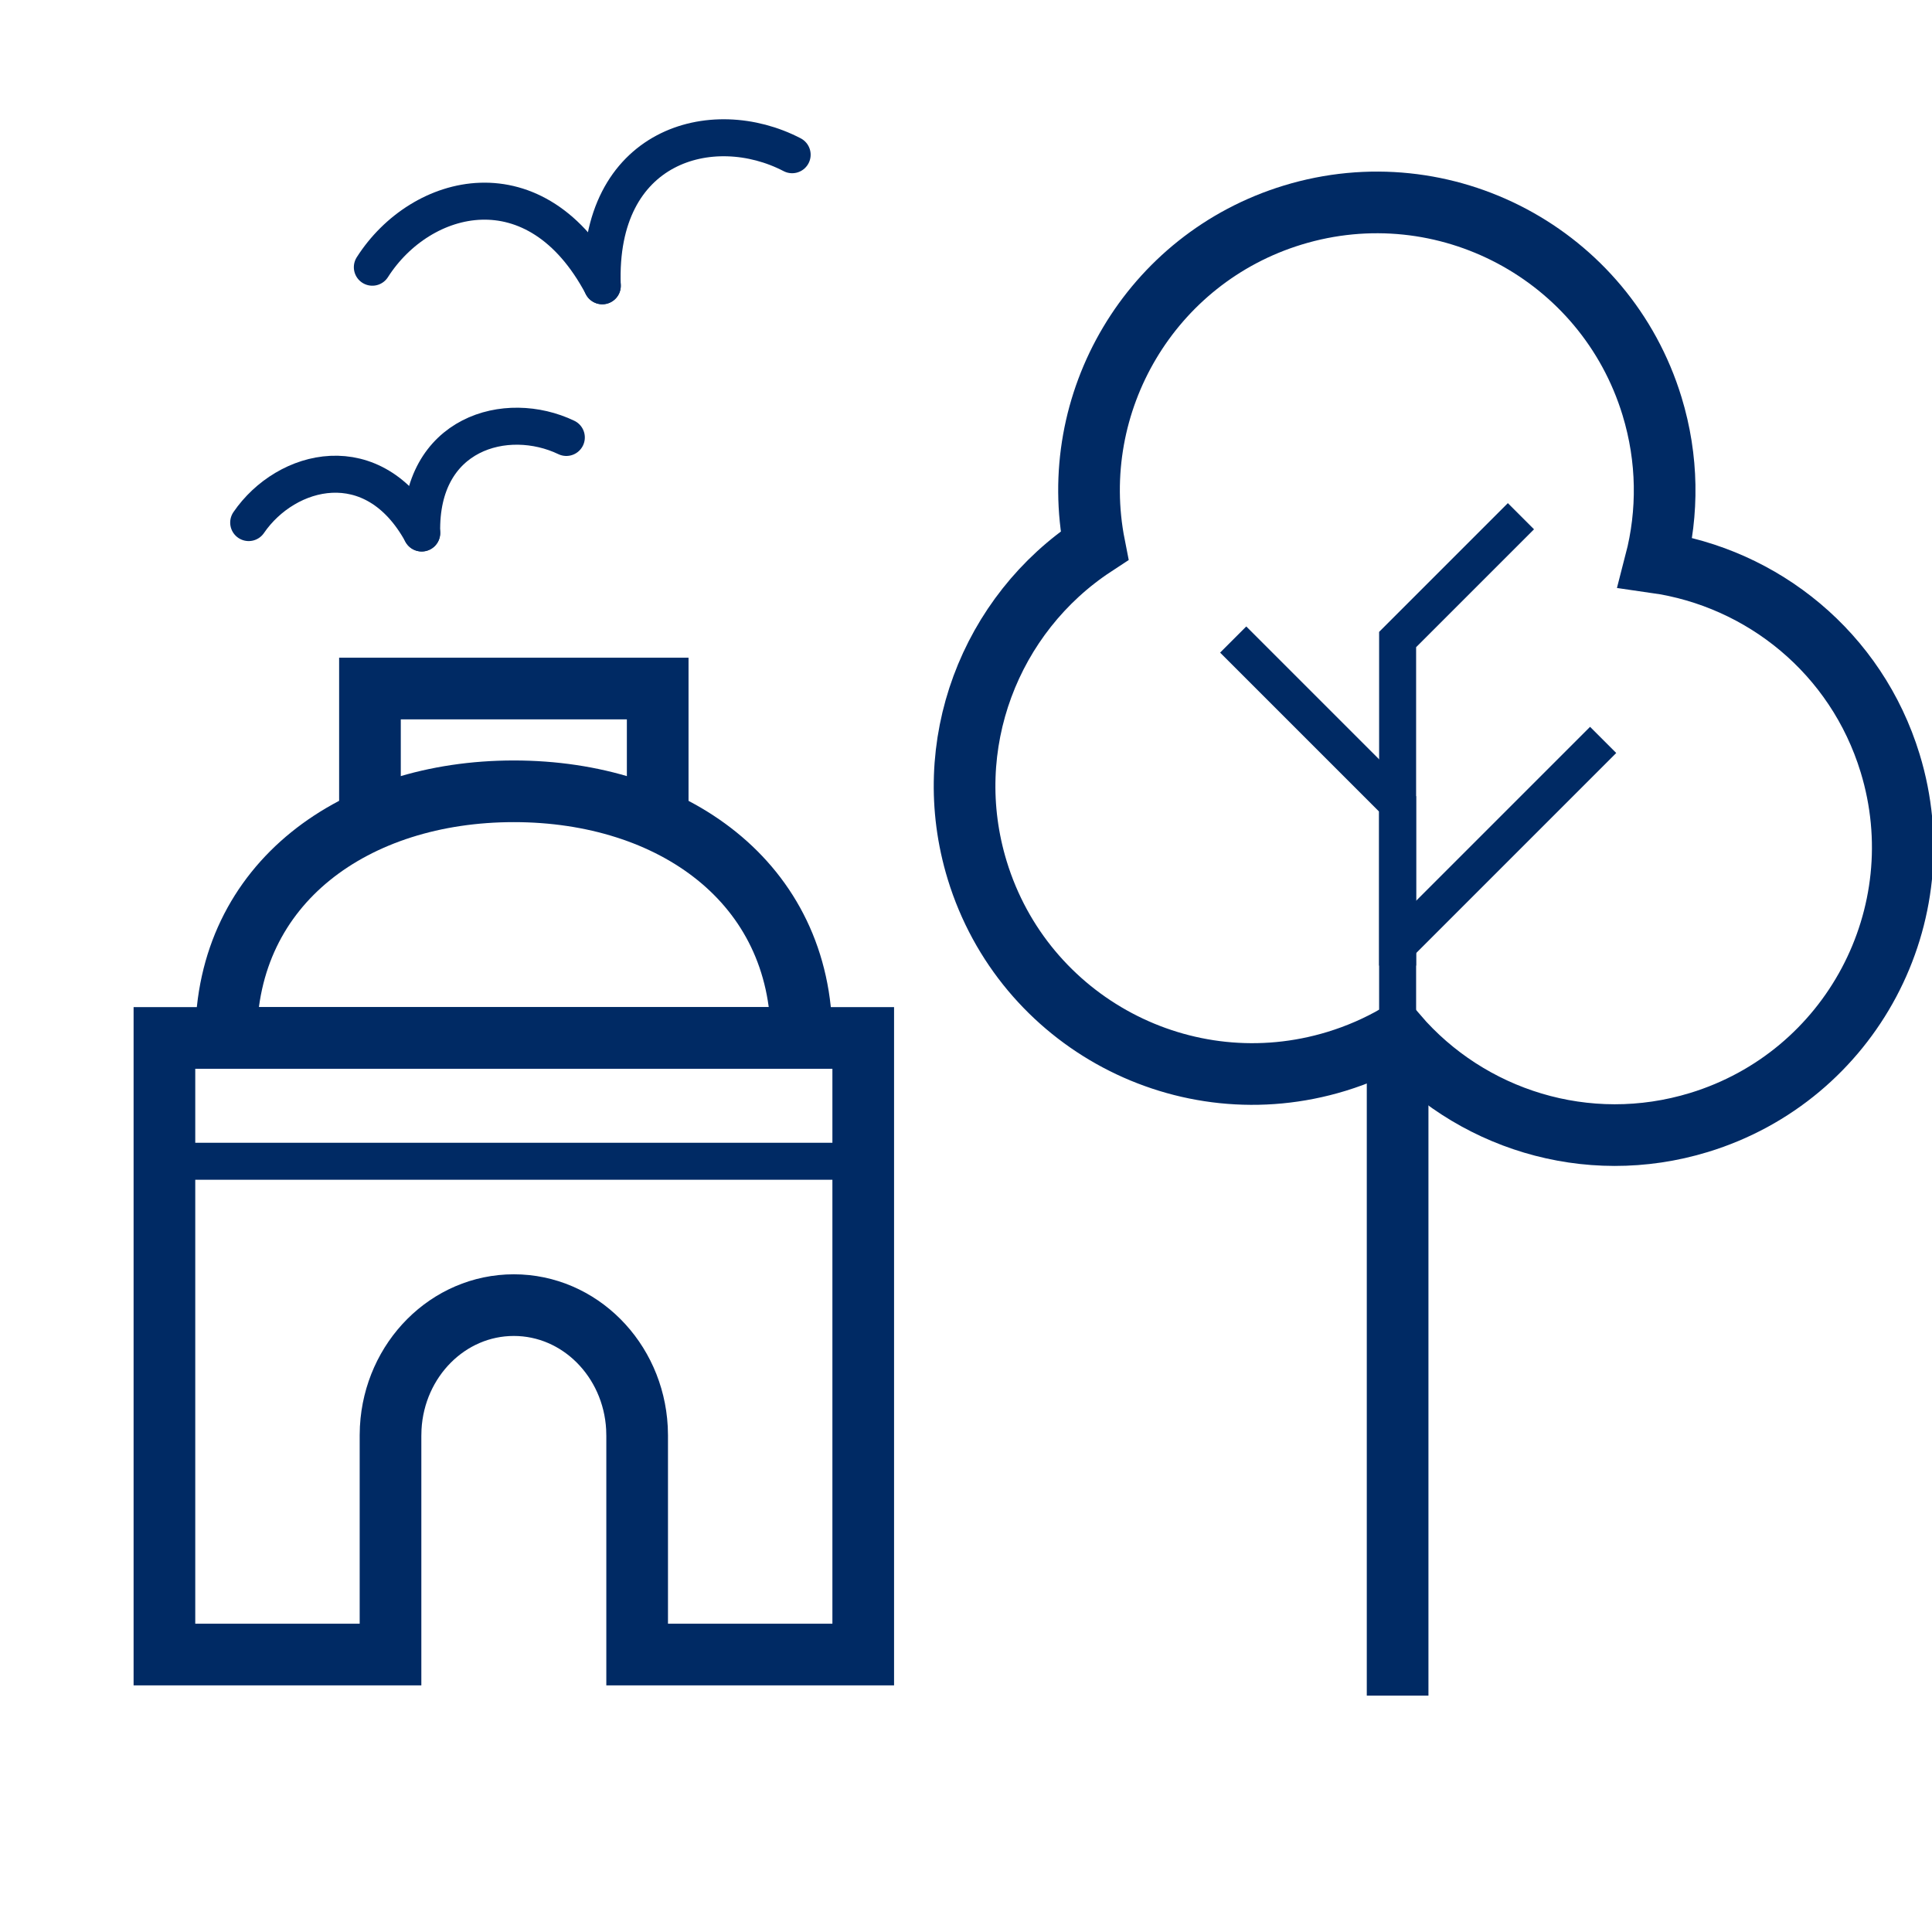
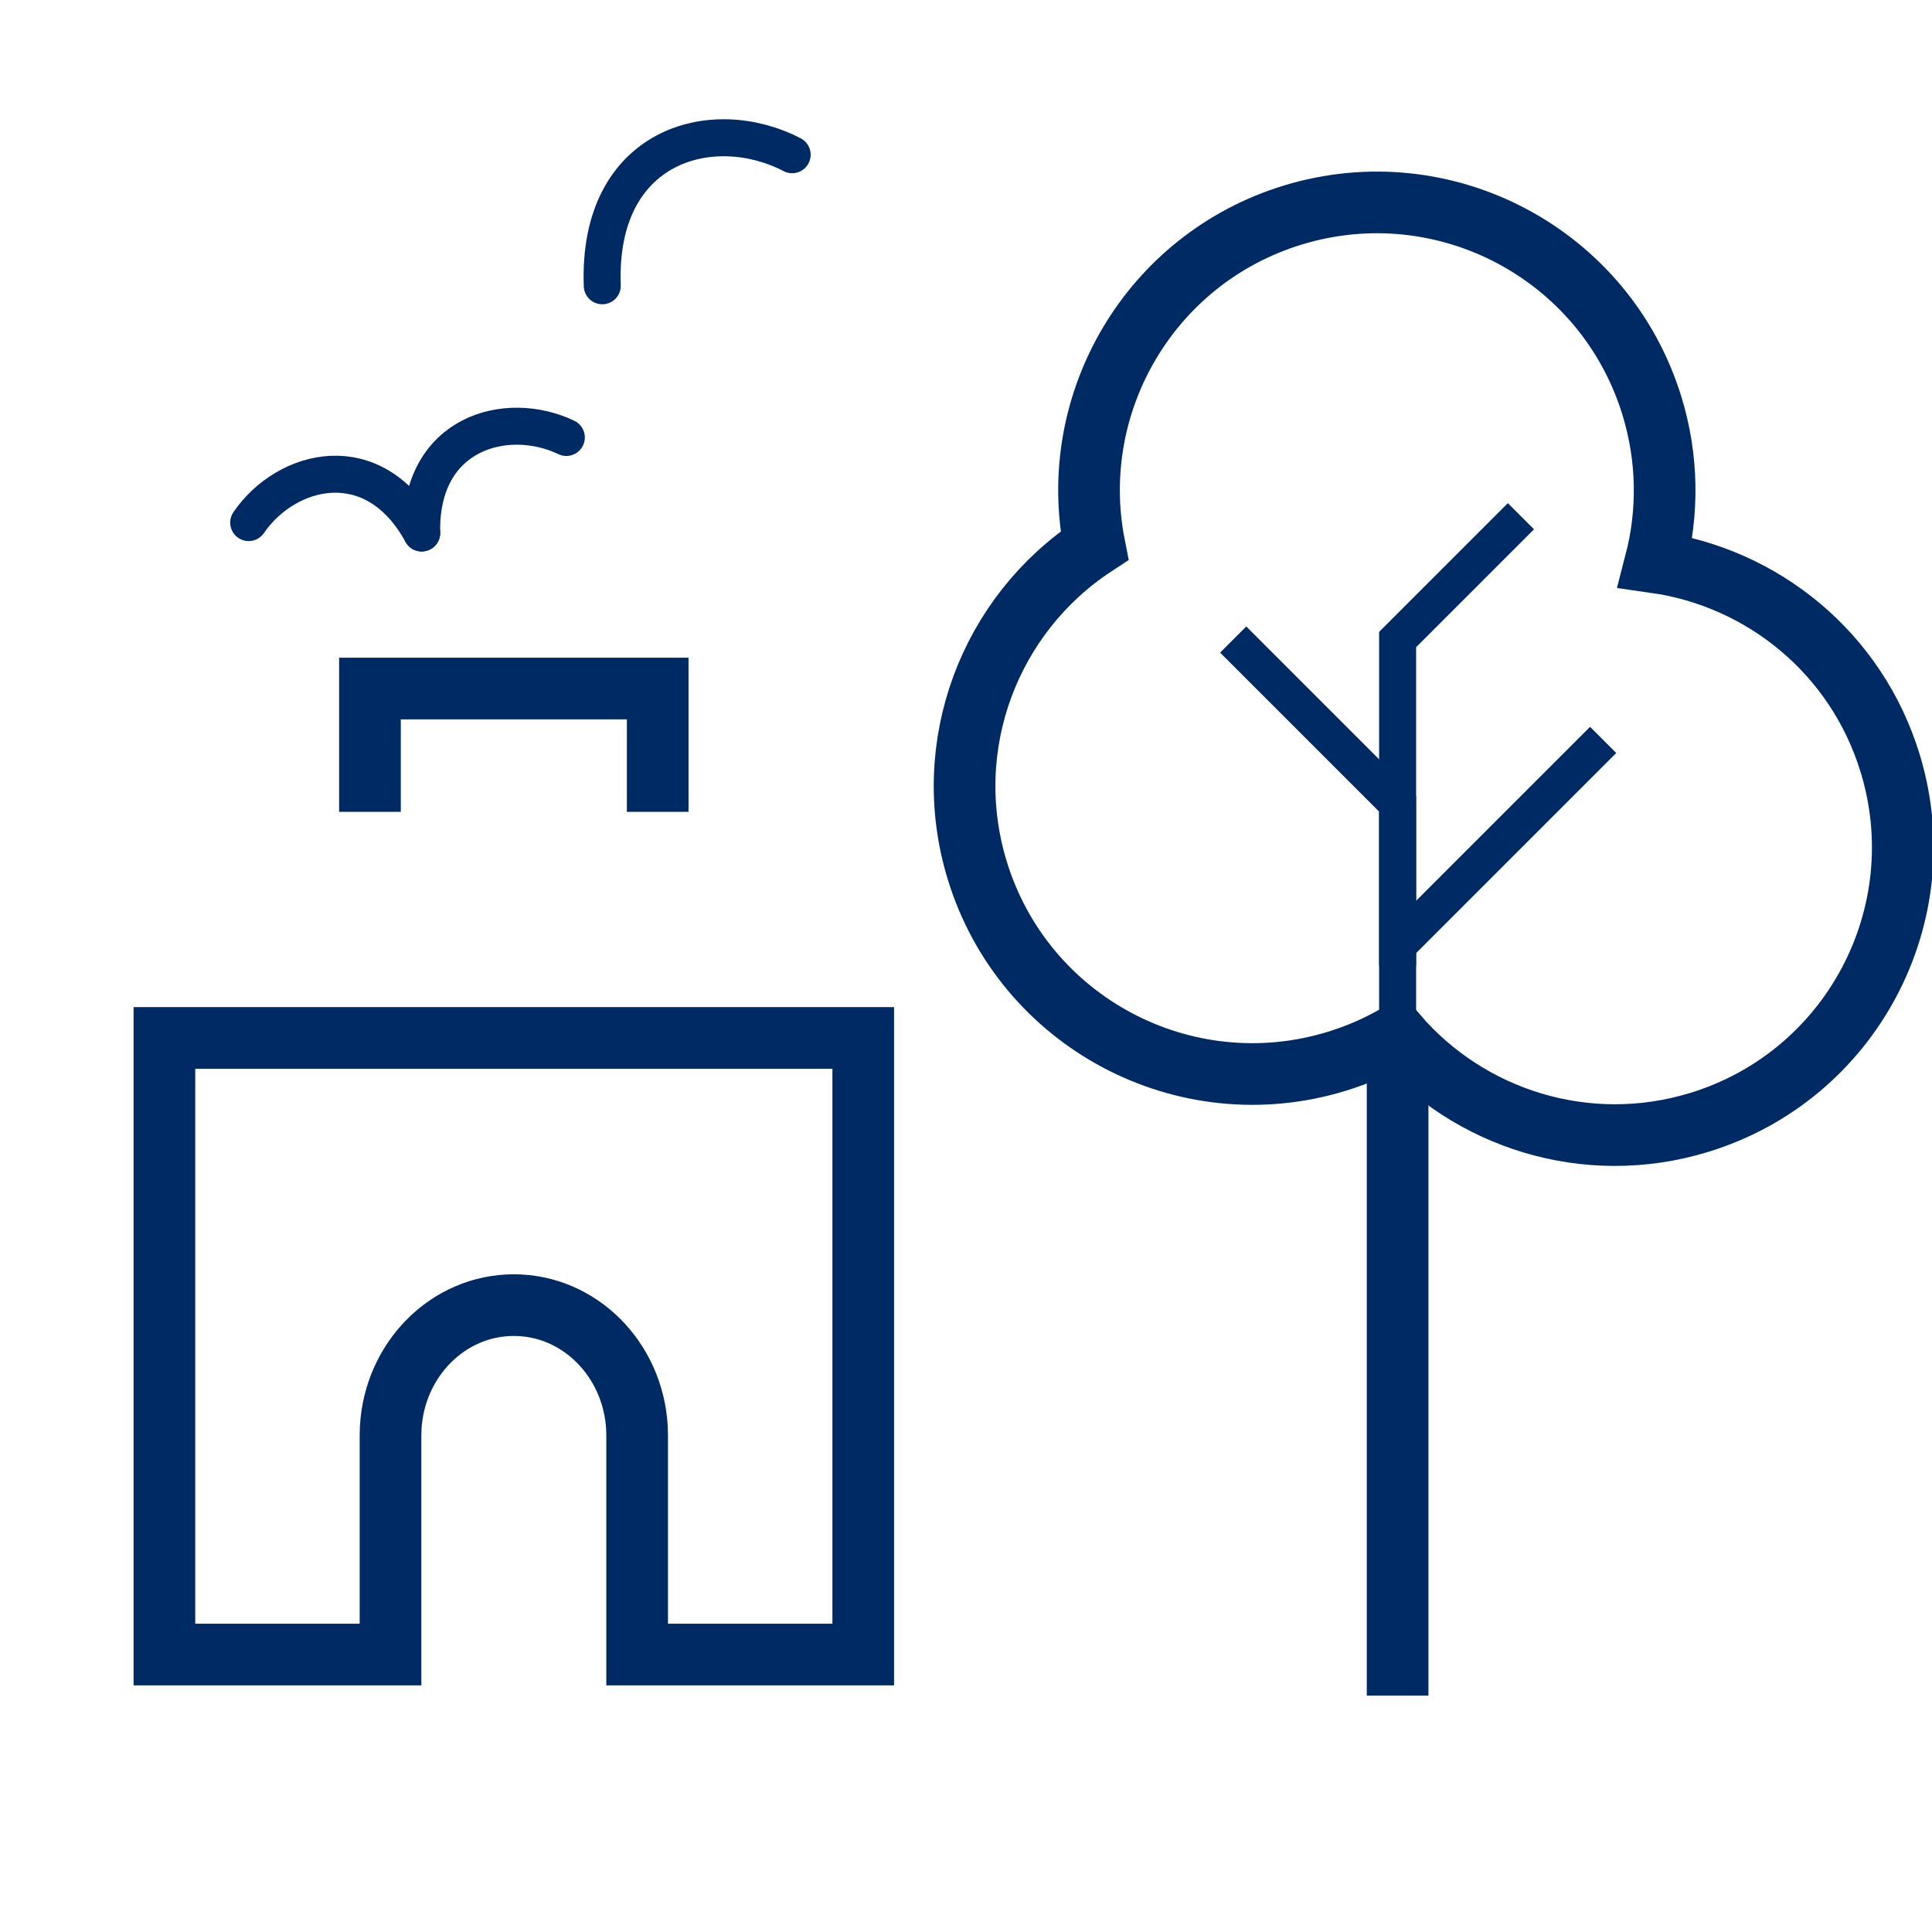
<svg xmlns="http://www.w3.org/2000/svg" width="47px" height="47px" viewBox="0 0 47 47" version="1.1">
  <title>icon/Hannover-Herrenhaeuser-Gaerten</title>
  <g id="icon/Hannover-Herrenhaeuser-Gaerten" stroke="none" stroke-width="1" fill="none" fill-rule="evenodd">
    <g id="Group-4" transform="translate(3.5, 2.308)" stroke="#002A64">
      <g id="Group" transform="translate(30.5, 19.471) scale(-1, 1) translate(-30.5, -19.471) translate(16.472, 0)">
        <path d="M13.028,2.692 C16.651,2.692 19.631,5.444 19.991,8.972 C22.902,9.82 25.028,12.508 25.028,15.692 C25.028,19.558 21.894,22.692 18.028,22.692 C17.48,22.692 16.948,22.629 16.436,22.51 C15.353,24.972 12.891,26.692 10.028,26.692 C6.162,26.692 3.028,23.558 3.028,19.692 C3.028,16.887 4.677,14.468 7.059,13.351 C6.405,12.286 6.028,11.033 6.028,9.692 C6.028,5.826 9.162,2.692 13.028,2.692 Z" id="Combined-Shape" stroke-width="1.5" transform="translate(14.028, 14.692) rotate(17) translate(-14.028, -14.692) " />
        <line x1="14.028" y1="23.503" x2="14.028" y2="38.942" id="Path-37" stroke-width="1.5" />
        <g id="Group-3" transform="translate(9.028, 10.25)" stroke-width="0.9">
          <polyline id="Path-37-Copy" points="9 3 5 7 5 10.932" />
          <polyline id="Path-37-Copy-2" transform="translate(3.5, 7.966) scale(-1, 1) translate(-3.5, -7.966) " points="5 -1.03032077e-14 2 3 2 15.932" />
          <line x1="0" y1="10.442" x2="5" y2="5.442" id="Path-38-Copy" transform="translate(2.5, 7.942) scale(-1, 1) translate(-2.5, -7.942) " />
        </g>
      </g>
      <g id="Group-2" transform="translate(10.787, 3.28) rotate(-15) translate(-10.787, -3.28) translate(5.5, 1.868)" stroke-linecap="round" stroke-width="0.9">
        <path d="M5.287,0.94 C6.904,-0.541 9.81,-0.521 10.574,2.824" id="Path-Copy-20" transform="translate(7.93, 1.412) scale(-1, 1) translate(-7.93, -1.412) " />
-         <path d="M-3.99680289e-15,0.94 C1.617,-0.541 4.523,-0.521 5.287,2.824" id="Path-Copy-23" />
      </g>
      <g id="Group-2-Copy" transform="translate(6.5, 9.692) rotate(-15) translate(-6.5, -9.692) translate(2.5, 8.692)" stroke-linecap="round" stroke-width="0.9">
        <path d="M4,0.666 C5.224,-0.383 7.422,-0.369 8,2" id="Path-Copy-20" transform="translate(6, 1) scale(-1, 1) translate(-6, -1) " />
        <path d="M-3.02391185e-15,0.666 C1.224,-0.383 3.422,-0.369 4,2" id="Path-Copy-23" />
      </g>
-       <path d="M9,16.942 C12.85,16.942 16,19.154 16,22.942 L2,22.942 C2,19.151 5.15,16.942 9,16.942 Z" id="Path" stroke-width="1.5" />
      <path d="M17.5,22.942 L17.5,37.942 L12,37.942 L12,32.615 L11.995,32.428 C11.904,30.763 10.598,29.442 9,29.442 C7.402,29.442 6.096,30.763 6.005,32.428 L6.005,32.428 L6,32.615 L6,37.942 L0.5,37.942 L0.5,22.942 L17.5,22.942 Z" id="Combined-Shape" stroke-width="1.5" />
-       <line x1="8.75" y1="17.192" x2="8.75" y2="34.692" id="Path-117-Copy-18" stroke-width="0.9" transform="translate(8.75, 25.942) rotate(-90) translate(-8.75, -25.942) " />
      <polyline id="Rectangle-Copy-30" stroke-width="1.5" transform="translate(9, 15.942) scale(1, -1) translate(-9, -15.942) " points="12.5 14.442 12.5 17.442 5.5 17.442 5.5 14.442" />
    </g>
  </g>
</svg>